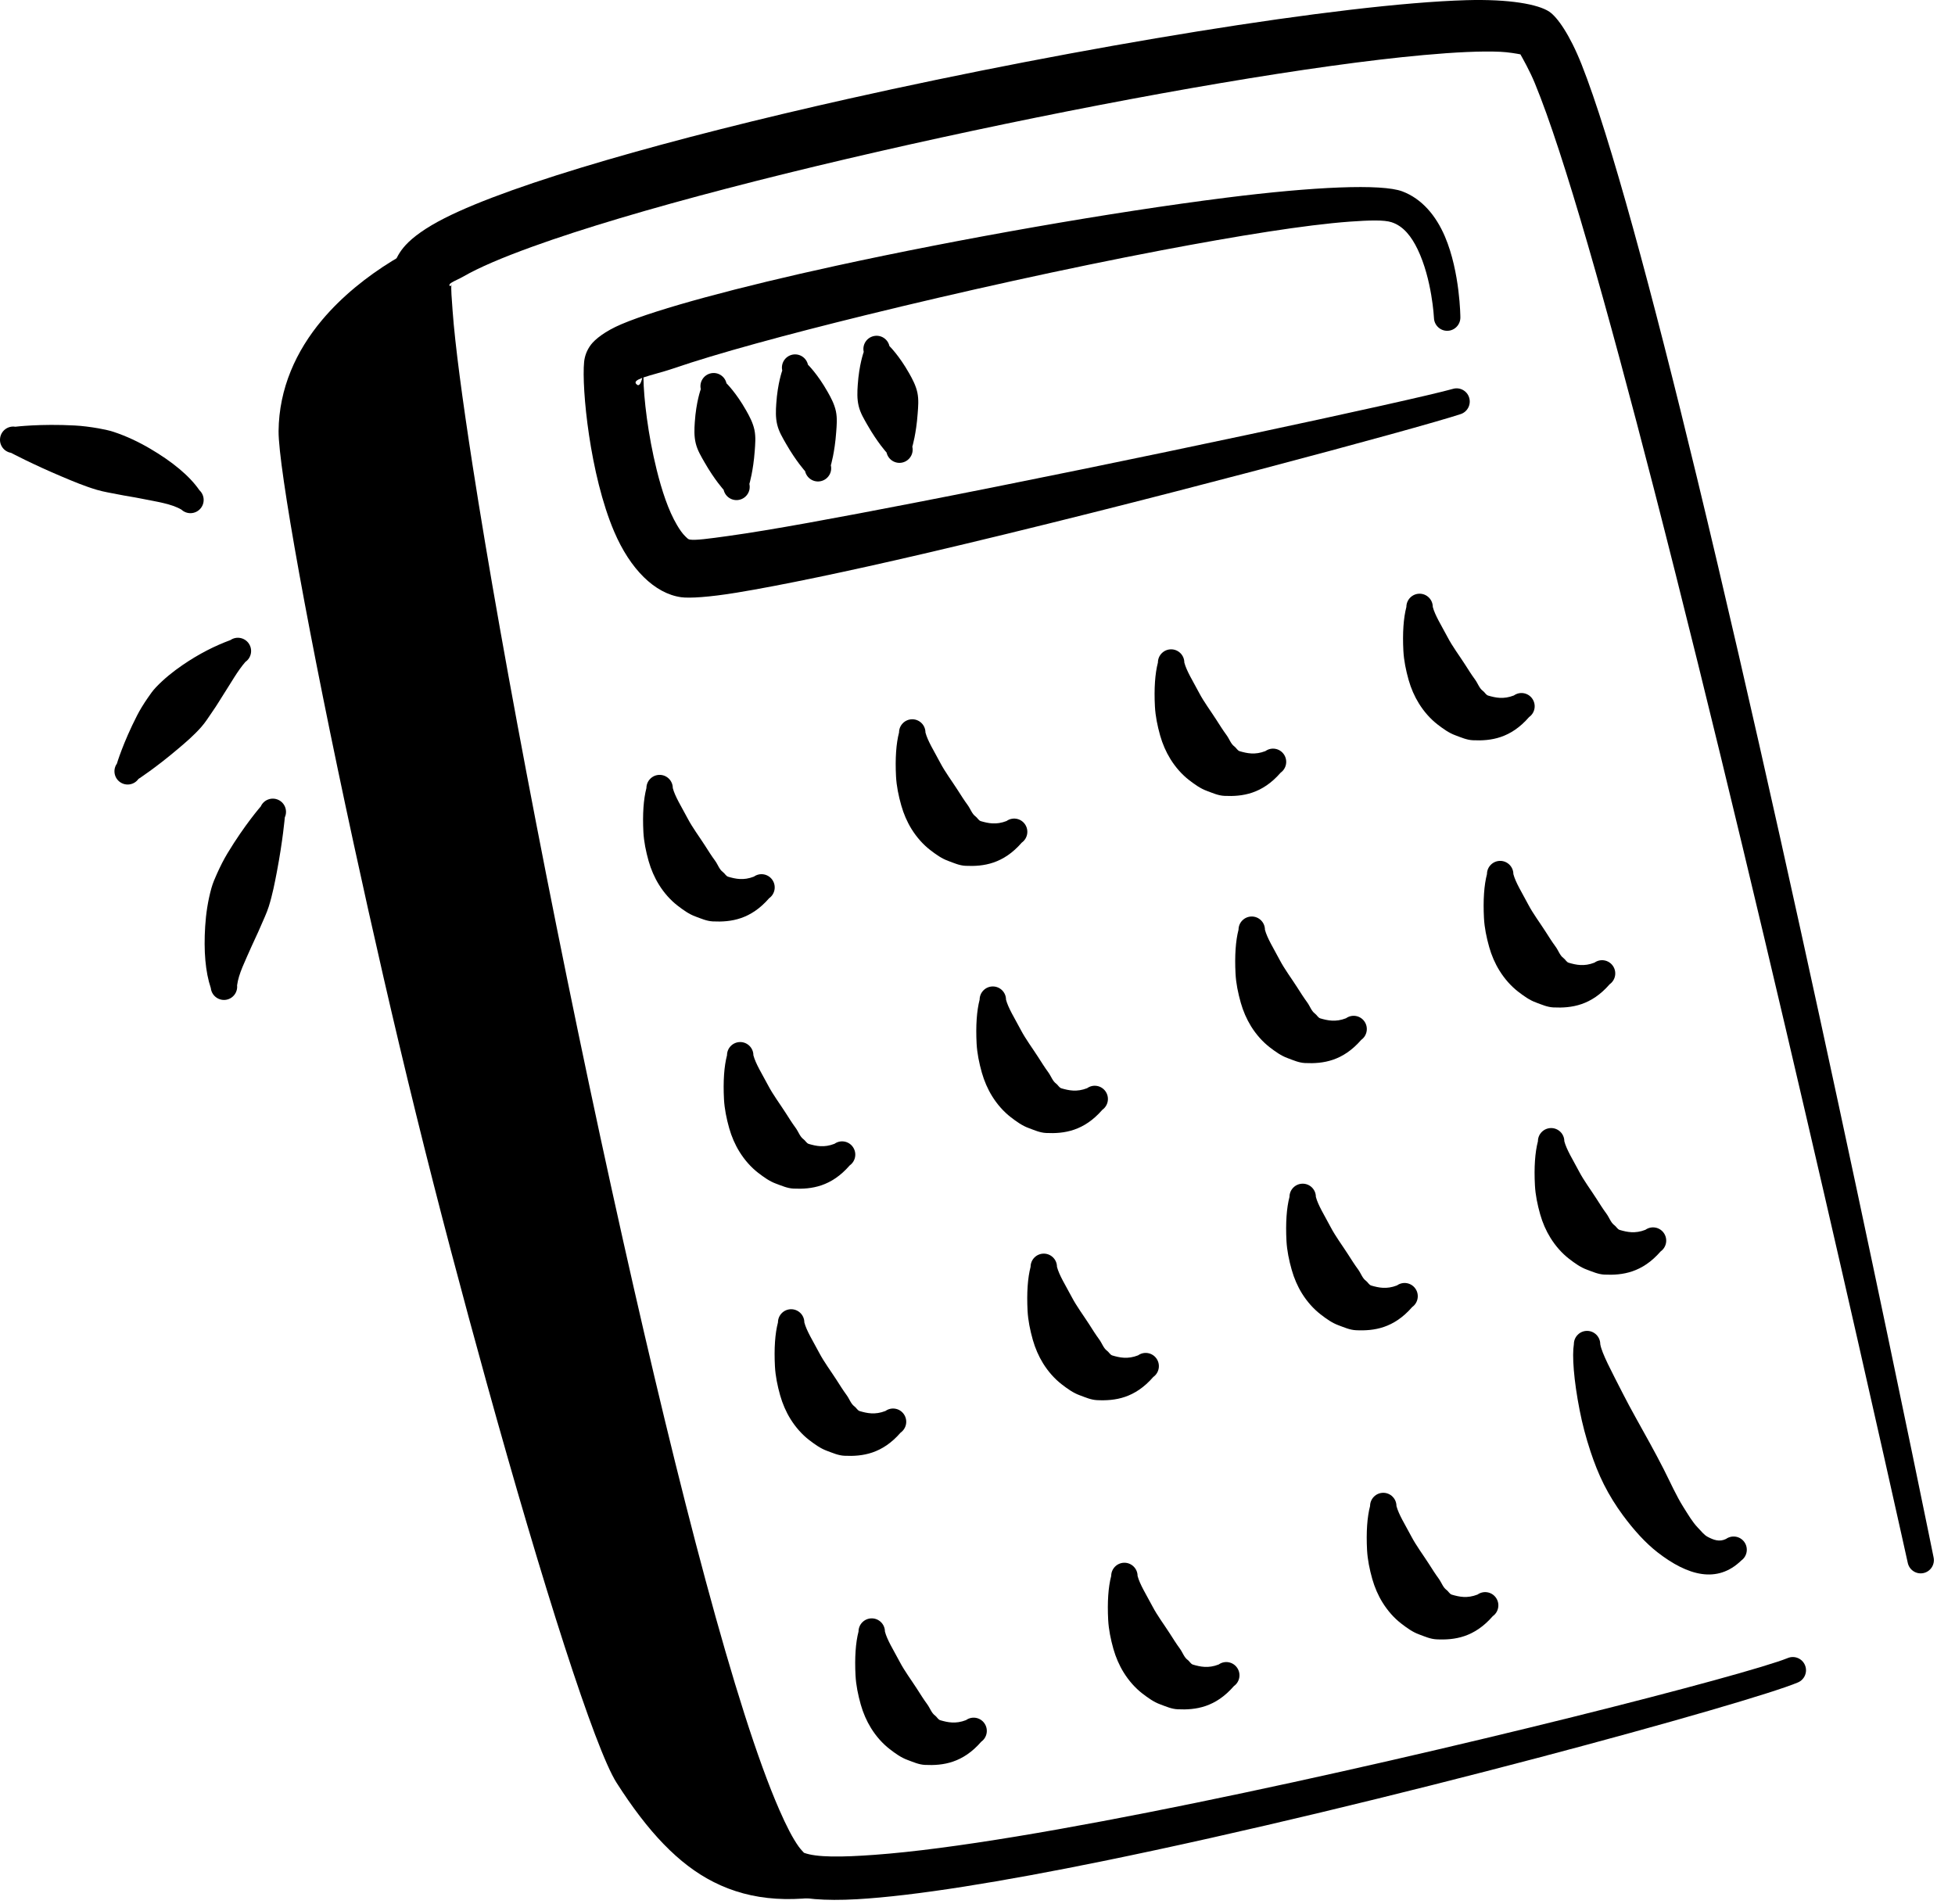
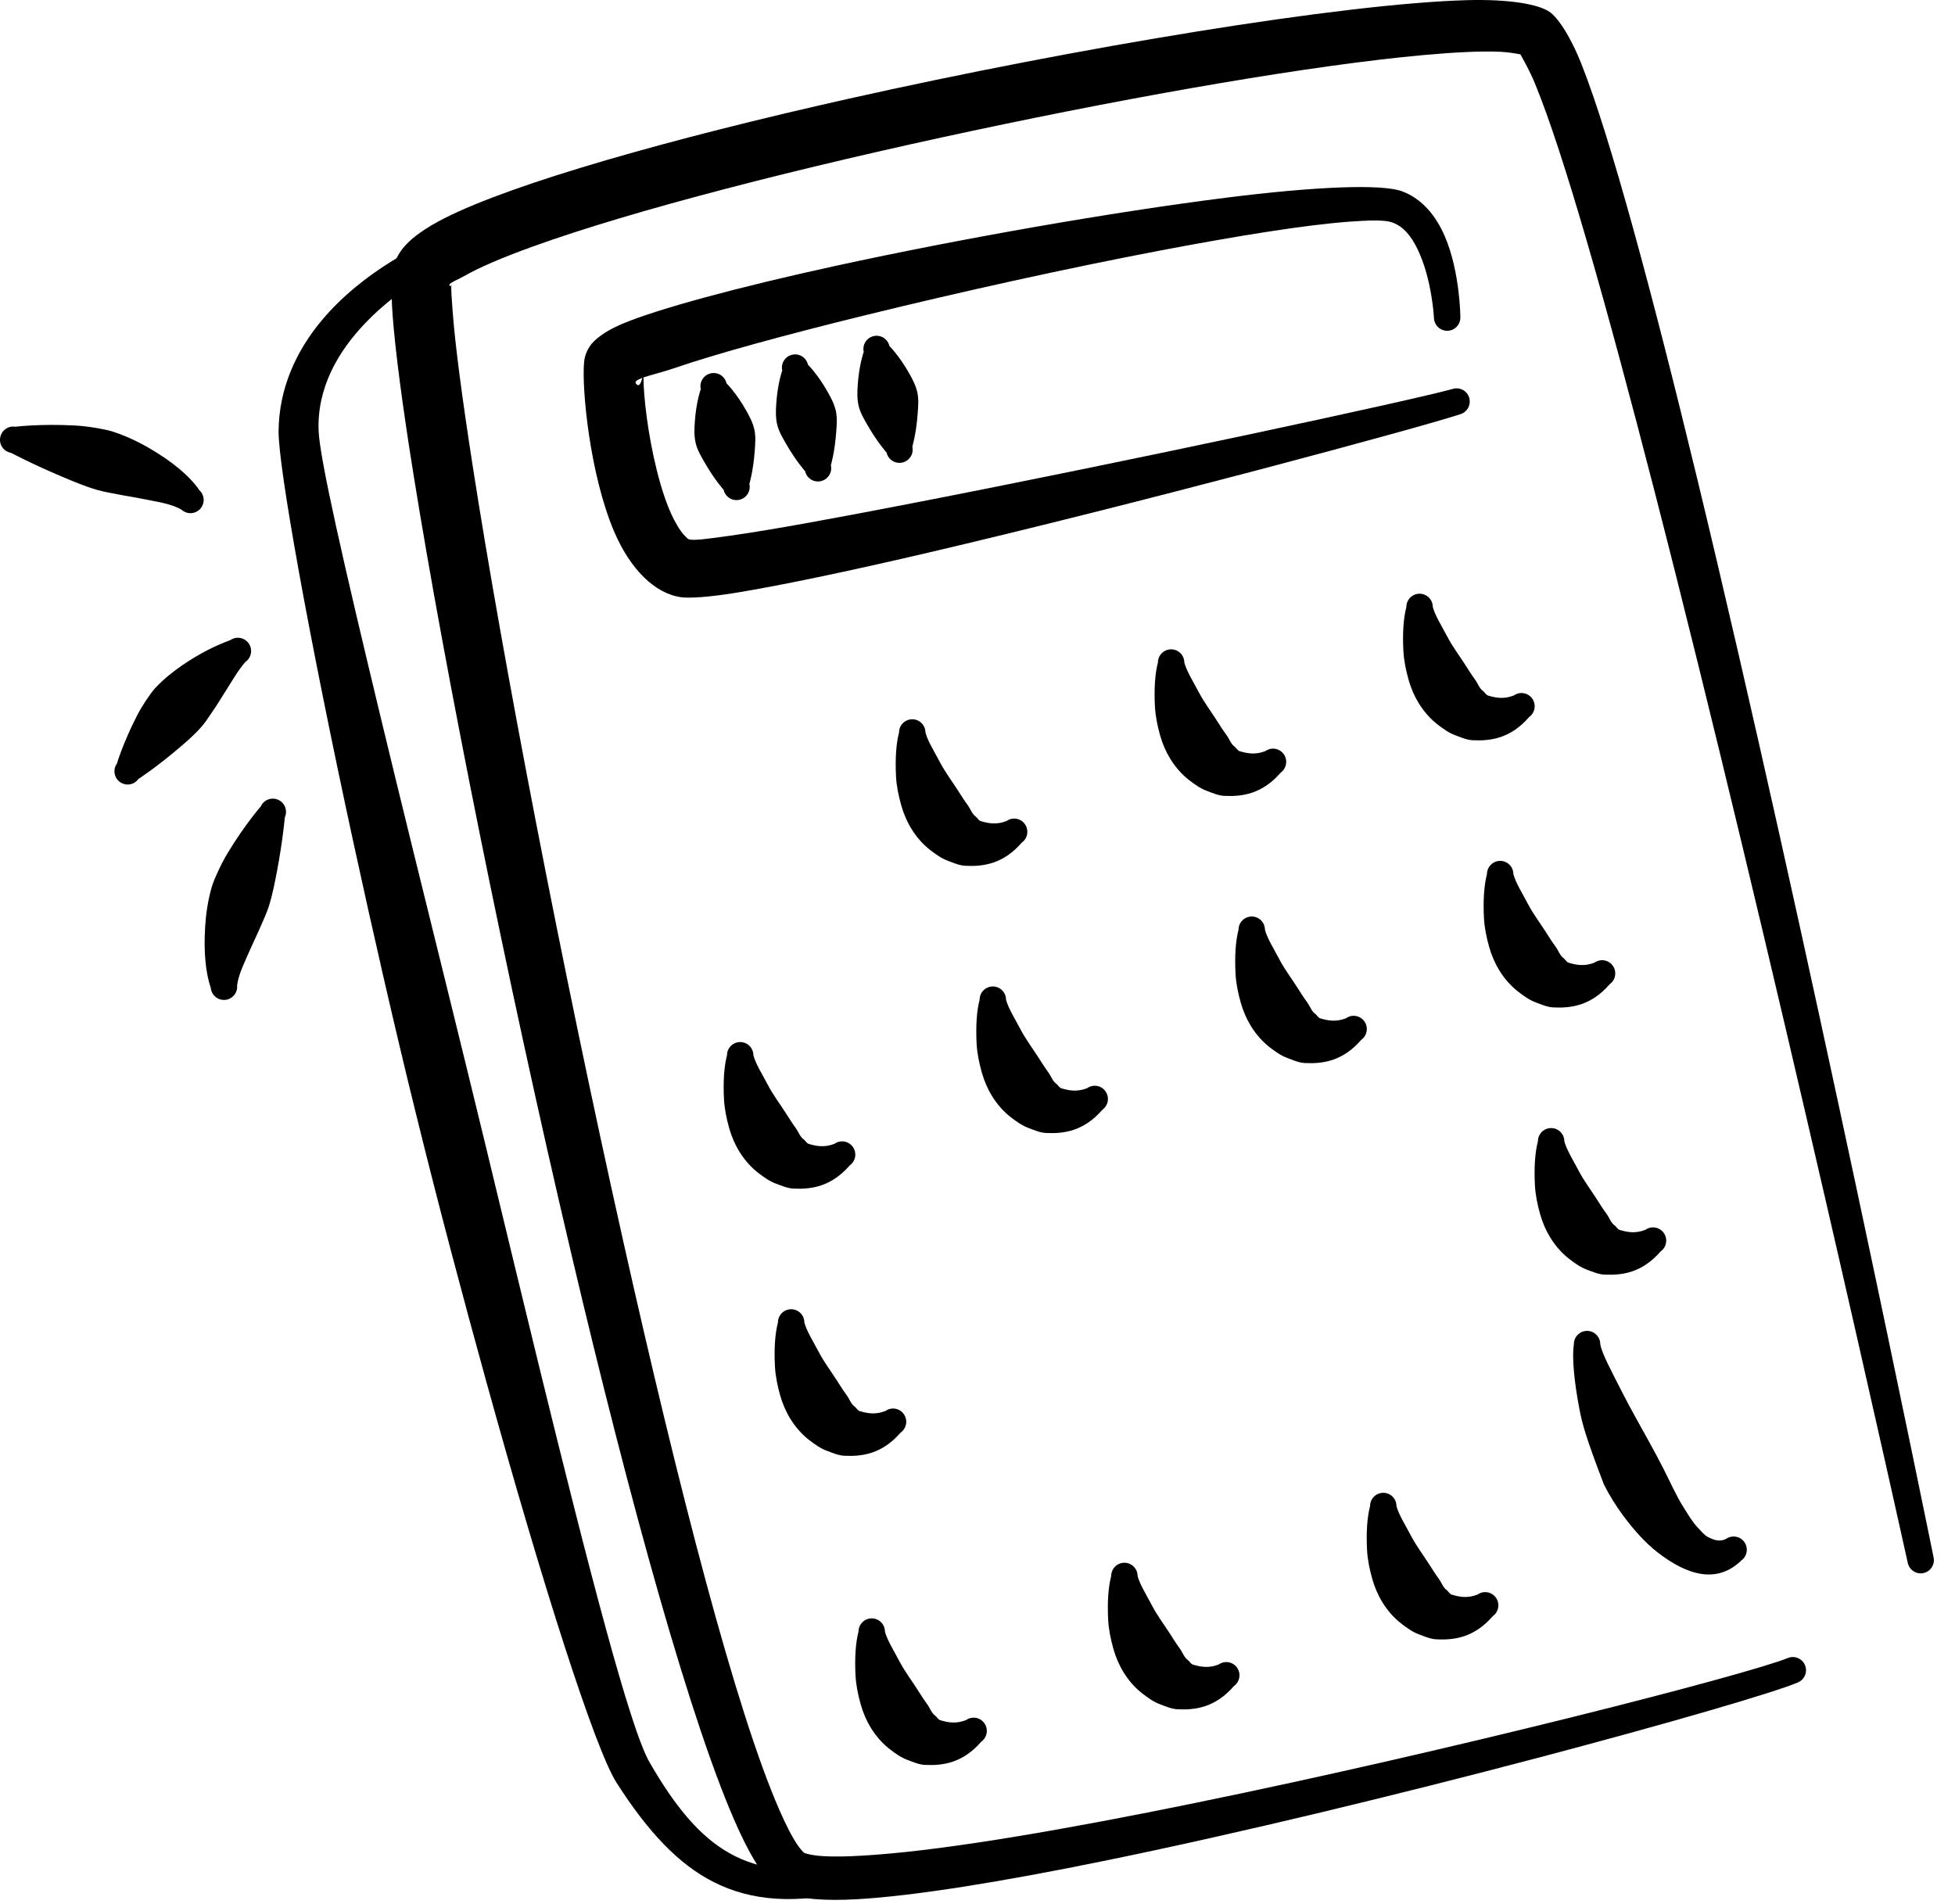
<svg xmlns="http://www.w3.org/2000/svg" width="77" height="75" viewBox="0 0 77 75" fill="none">
  <path fill-rule="evenodd" clip-rule="evenodd" d="M25.343 14.868C25.35 15.675 25.523 17.131 25.863 18.501C26.065 19.314 26.32 20.1 26.664 20.681C26.769 20.86 26.876 21.017 27 21.135C27.055 21.187 27.1 21.243 27.166 21.253C27.39 21.291 27.92 21.218 28.683 21.112C30.369 20.879 32.985 20.393 35.966 19.815C44.359 18.188 55.617 15.768 57.217 15.32C57.49 15.235 57.782 15.389 57.865 15.664C57.949 15.939 57.794 16.231 57.519 16.315C55.934 16.841 44.758 19.857 36.391 21.808C33.379 22.511 30.728 23.064 29.018 23.344C27.921 23.524 27.152 23.57 26.825 23.524C25.783 23.377 24.819 22.414 24.191 20.943C23.23 18.695 22.905 15.286 23.006 14.256C23.028 14.046 23.099 13.811 23.276 13.576C23.433 13.37 23.818 13.049 24.481 12.768C25.9 12.166 29.094 11.304 32.927 10.469C37.824 9.402 43.776 8.356 48.294 7.787C51.763 7.35 54.42 7.234 55.231 7.538C56.01 7.831 56.564 8.504 56.911 9.319C57.51 10.725 57.518 12.496 57.518 12.496C57.525 12.784 57.297 13.024 57.011 13.03C56.725 13.037 56.486 12.808 56.478 12.521C56.478 12.521 56.404 10.997 55.831 9.812C55.599 9.334 55.285 8.906 54.807 8.753C54.515 8.658 53.944 8.674 53.163 8.73C51.419 8.857 48.753 9.288 45.735 9.861C42.028 10.567 37.798 11.503 34.091 12.414C30.974 13.18 28.233 13.924 26.504 14.519C26.096 14.658 25.638 14.765 25.343 14.868ZM25.295 14.886C25.092 14.96 24.984 15.033 25.052 15.117C25.171 15.262 25.248 15.091 25.295 14.886Z" fill="black" />
  <path fill-rule="evenodd" clip-rule="evenodd" d="M27.601 15.329C27.537 15.049 27.712 14.77 27.992 14.706C28.272 14.642 28.55 14.817 28.613 15.098C28.613 15.098 28.993 15.468 29.39 16.171C29.521 16.403 29.654 16.651 29.714 16.932C29.773 17.216 29.745 17.495 29.726 17.763C29.668 18.556 29.515 19.062 29.515 19.062C29.579 19.343 29.404 19.622 29.123 19.686C28.843 19.75 28.564 19.573 28.501 19.293C28.501 19.293 28.145 18.903 27.75 18.213C27.617 17.98 27.47 17.742 27.402 17.46C27.334 17.18 27.347 16.899 27.365 16.633C27.418 15.828 27.601 15.329 27.601 15.329Z" fill="black" />
  <path fill-rule="evenodd" clip-rule="evenodd" d="M30.81 14.595C30.746 14.316 30.921 14.036 31.201 13.972C31.481 13.909 31.759 14.084 31.822 14.365C31.822 14.365 32.202 14.735 32.599 15.438C32.73 15.669 32.863 15.918 32.923 16.198C32.982 16.482 32.954 16.762 32.934 17.029C32.877 17.823 32.724 18.328 32.724 18.328C32.788 18.609 32.613 18.888 32.332 18.952C32.052 19.016 31.773 18.839 31.71 18.56C31.71 18.56 31.354 18.169 30.959 17.48C30.826 17.246 30.679 17.008 30.611 16.726C30.543 16.447 30.556 16.166 30.574 15.9C30.627 15.094 30.81 14.595 30.81 14.595Z" fill="black" />
  <path fill-rule="evenodd" clip-rule="evenodd" d="M34.019 13.862C33.955 13.582 34.13 13.303 34.41 13.239C34.69 13.175 34.968 13.35 35.031 13.631C35.031 13.631 35.411 14.001 35.808 14.704C35.939 14.936 36.072 15.184 36.132 15.465C36.191 15.749 36.163 16.028 36.143 16.296C36.086 17.089 35.933 17.595 35.933 17.595C35.997 17.875 35.822 18.155 35.541 18.219C35.261 18.283 34.982 18.106 34.919 17.826C34.919 17.826 34.563 17.436 34.168 16.746C34.035 16.513 33.888 16.275 33.82 15.993C33.752 15.713 33.765 15.432 33.783 15.166C33.836 14.361 34.019 13.862 34.019 13.862Z" fill="black" />
  <path fill-rule="evenodd" clip-rule="evenodd" d="M59.883 2.141C59.746 2.114 59.395 2.053 59.095 2.04C58.339 2.006 57.307 2.056 56.065 2.169C51.756 2.559 45.005 3.725 38.319 5.149C31.616 6.576 24.979 8.264 20.954 9.722C19.799 10.141 18.869 10.533 18.237 10.899C18.099 10.979 17.905 11.058 17.791 11.129C17.794 11.117 17.795 11.107 17.798 11.098C17.795 11.108 17.792 11.118 17.79 11.129C17.711 11.179 17.672 11.226 17.721 11.264C17.755 11.291 17.77 11.24 17.781 11.187C17.758 11.389 17.791 11.746 17.826 12.238C17.924 13.588 18.206 15.697 18.614 18.332C19.803 25.987 22.112 38.021 24.551 48.908C26.723 58.602 28.983 67.383 30.697 71.294C30.969 71.917 31.22 72.407 31.457 72.737C31.528 72.837 31.648 72.962 31.666 72.981C32.167 73.167 33.139 73.156 34.446 73.061C37.476 72.841 42.108 72.034 47.054 71.022C57.254 68.936 68.785 65.97 70.413 65.31C70.678 65.2 70.982 65.326 71.092 65.592C71.202 65.857 71.076 66.161 70.812 66.271C68.967 67.057 54.395 71.077 43.412 73.315C39.497 74.113 36.033 74.681 33.752 74.81C32.473 74.883 31.523 74.796 30.996 74.592C30.768 74.504 30.513 74.327 30.255 74.041C29.9 73.644 29.496 72.962 29.069 72.025C27.268 68.08 24.813 59.202 22.5 49.381C19.93 38.467 17.521 26.388 16.288 18.701C15.851 15.984 15.567 13.807 15.463 12.411C15.39 11.417 15.432 10.741 15.519 10.436C15.591 10.193 15.729 9.925 15.97 9.661C16.262 9.338 16.777 8.965 17.508 8.595C20.223 7.216 26.469 5.448 33.408 3.893C42.536 1.848 52.863 0.15 57.752 0.007C59.444 -0.042 60.587 0.168 61.023 0.462C61.336 0.673 61.824 1.359 62.291 2.533C63.417 5.369 65.072 11.514 66.838 18.819C71.139 36.62 76.157 61.346 76.157 61.346C76.216 61.627 76.037 61.904 75.757 61.963C75.476 62.023 75.201 61.843 75.14 61.562C75.14 61.562 69.703 36.957 65.139 19.246C63.293 12.083 61.598 6.055 60.453 3.281C60.258 2.804 59.977 2.308 59.883 2.141ZM17.791 11.129C17.788 11.147 17.785 11.166 17.781 11.187C17.784 11.166 17.787 11.147 17.79 11.129H17.791Z" fill="black" />
-   <path fill-rule="evenodd" clip-rule="evenodd" d="M25.46 31.042C25.46 30.756 25.693 30.522 25.98 30.522C26.267 30.522 26.499 30.756 26.499 31.042C26.588 31.378 26.831 31.76 27.085 32.24C27.278 32.606 27.534 32.944 27.767 33.307C27.899 33.514 28.026 33.717 28.162 33.9C28.277 34.058 28.329 34.245 28.471 34.349C28.55 34.405 28.59 34.509 28.685 34.536C28.97 34.618 29.281 34.691 29.693 34.53C29.927 34.364 30.251 34.419 30.417 34.654C30.583 34.888 30.528 35.214 30.294 35.38C29.567 36.217 28.793 36.328 28.076 36.294C27.835 36.282 27.623 36.186 27.393 36.101C27.138 36.009 26.916 35.848 26.688 35.673C26.407 35.456 26.155 35.172 25.952 34.845C25.777 34.563 25.641 34.248 25.547 33.918C25.439 33.533 25.362 33.157 25.341 32.777C25.304 32.069 25.346 31.478 25.46 31.042Z" fill="black" />
  <path fill-rule="evenodd" clip-rule="evenodd" d="M28.634 41.566C28.634 41.279 28.867 41.046 29.154 41.046C29.44 41.046 29.673 41.279 29.673 41.566C29.762 41.902 30.005 42.284 30.259 42.764C30.452 43.129 30.708 43.468 30.941 43.831C31.073 44.038 31.2 44.241 31.335 44.424C31.451 44.581 31.503 44.769 31.645 44.873C31.724 44.929 31.764 45.033 31.859 45.06C32.143 45.142 32.455 45.214 32.867 45.054C33.101 44.888 33.425 44.943 33.59 45.177C33.757 45.412 33.702 45.738 33.468 45.904C32.741 46.741 31.967 46.852 31.249 46.818C31.009 46.806 30.797 46.709 30.567 46.625C30.312 46.533 30.09 46.372 29.861 46.197C29.581 45.98 29.329 45.696 29.126 45.369C28.951 45.087 28.815 44.772 28.721 44.442C28.613 44.057 28.536 43.681 28.515 43.3C28.478 42.593 28.52 42.002 28.634 41.566Z" fill="black" />
  <path fill-rule="evenodd" clip-rule="evenodd" d="M30.641 52.09C30.641 51.803 30.873 51.57 31.161 51.57C31.447 51.57 31.68 51.803 31.68 52.09C31.769 52.426 32.012 52.808 32.266 53.288C32.458 53.653 32.715 53.992 32.948 54.355C33.08 54.561 33.207 54.765 33.342 54.948C33.458 55.105 33.51 55.293 33.652 55.397C33.731 55.453 33.771 55.557 33.865 55.584C34.15 55.666 34.462 55.738 34.874 55.578C35.108 55.411 35.431 55.466 35.597 55.701C35.763 55.936 35.709 56.261 35.474 56.428C34.748 57.265 33.974 57.376 33.256 57.342C33.016 57.33 32.804 57.233 32.574 57.149C32.319 57.056 32.097 56.896 31.868 56.721C31.588 56.504 31.336 56.22 31.133 55.893C30.958 55.611 30.822 55.295 30.728 54.966C30.62 54.581 30.543 54.205 30.522 53.824C30.485 53.117 30.526 52.526 30.641 52.09Z" fill="black" />
  <path fill-rule="evenodd" clip-rule="evenodd" d="M33.814 64.267C33.814 63.98 34.047 63.747 34.335 63.747C34.621 63.747 34.854 63.98 34.854 64.267C34.943 64.603 35.186 64.985 35.44 65.465C35.632 65.83 35.889 66.169 36.122 66.532C36.254 66.738 36.381 66.942 36.516 67.125C36.632 67.282 36.684 67.469 36.826 67.573C36.904 67.63 36.944 67.734 37.039 67.761C37.324 67.842 37.635 67.915 38.048 67.755C38.282 67.588 38.605 67.643 38.771 67.878C38.937 68.113 38.882 68.438 38.648 68.605C37.922 69.441 37.148 69.553 36.43 69.519C36.19 69.507 35.978 69.41 35.748 69.325C35.493 69.233 35.27 69.073 35.042 68.897C34.762 68.68 34.51 68.397 34.307 68.07C34.132 67.787 33.995 67.472 33.902 67.142C33.794 66.757 33.717 66.382 33.696 66.001C33.659 65.294 33.7 64.702 33.814 64.267Z" fill="black" />
  <path fill-rule="evenodd" clip-rule="evenodd" d="M35.41 28.852C35.41 28.565 35.643 28.332 35.931 28.332C36.217 28.332 36.45 28.565 36.45 28.852C36.538 29.188 36.782 29.57 37.035 30.05C37.228 30.415 37.484 30.754 37.717 31.117C37.849 31.323 37.977 31.527 38.112 31.71C38.227 31.867 38.279 32.054 38.422 32.158C38.5 32.215 38.54 32.319 38.635 32.346C38.92 32.427 39.231 32.5 39.643 32.34C39.878 32.173 40.201 32.228 40.367 32.463C40.533 32.698 40.478 33.023 40.244 33.19C39.517 34.026 38.743 34.138 38.026 34.104C37.785 34.092 37.573 33.995 37.344 33.91C37.089 33.818 36.866 33.658 36.638 33.483C36.358 33.266 36.105 32.982 35.902 32.655C35.727 32.372 35.591 32.057 35.498 31.727C35.389 31.343 35.312 30.967 35.291 30.586C35.254 29.879 35.296 29.287 35.41 28.852Z" fill="black" />
  <path fill-rule="evenodd" clip-rule="evenodd" d="M38.584 39.376C38.584 39.089 38.817 38.856 39.104 38.856C39.391 38.856 39.623 39.089 39.623 39.376C39.712 39.712 39.956 40.094 40.209 40.574C40.402 40.939 40.658 41.278 40.891 41.641C41.023 41.847 41.151 42.051 41.285 42.234C41.401 42.391 41.453 42.578 41.595 42.682C41.674 42.739 41.714 42.843 41.809 42.87C42.094 42.951 42.405 43.024 42.817 42.864C43.051 42.697 43.375 42.752 43.541 42.987C43.707 43.222 43.652 43.547 43.418 43.714C42.691 44.55 41.917 44.662 41.2 44.628C40.959 44.616 40.747 44.519 40.517 44.434C40.262 44.342 40.04 44.182 39.812 44.007C39.531 43.789 39.279 43.506 39.076 43.179C38.901 42.896 38.765 42.581 38.671 42.251C38.563 41.867 38.486 41.49 38.465 41.11C38.428 40.403 38.47 39.811 38.584 39.376Z" fill="black" />
-   <path fill-rule="evenodd" clip-rule="evenodd" d="M40.591 49.9C40.591 49.613 40.824 49.38 41.111 49.38C41.397 49.38 41.63 49.613 41.63 49.9C41.719 50.236 41.962 50.617 42.216 51.097C42.409 51.463 42.665 51.802 42.898 52.164C43.03 52.371 43.157 52.575 43.292 52.757C43.408 52.915 43.46 53.102 43.602 53.206C43.681 53.263 43.721 53.367 43.816 53.393C44.1 53.475 44.412 53.548 44.824 53.387C45.058 53.221 45.382 53.276 45.548 53.511C45.714 53.746 45.659 54.071 45.425 54.237C44.698 55.074 43.924 55.186 43.206 55.151C42.966 55.139 42.754 55.043 42.524 54.958C42.269 54.866 42.047 54.706 41.819 54.53C41.538 54.313 41.286 54.029 41.083 53.703C40.908 53.42 40.772 53.105 40.678 52.775C40.57 52.39 40.493 52.014 40.472 51.634C40.435 50.926 40.477 50.335 40.591 49.9Z" fill="black" />
  <path fill-rule="evenodd" clip-rule="evenodd" d="M43.766 62.076C43.766 61.79 43.998 61.556 44.286 61.556C44.572 61.556 44.805 61.79 44.805 62.076C44.894 62.412 45.137 62.794 45.391 63.274C45.583 63.64 45.84 63.979 46.073 64.341C46.205 64.548 46.332 64.751 46.467 64.934C46.583 65.092 46.635 65.279 46.777 65.383C46.856 65.439 46.896 65.543 46.99 65.57C47.275 65.652 47.587 65.725 47.999 65.564C48.233 65.398 48.556 65.453 48.722 65.688C48.888 65.922 48.834 66.248 48.599 66.414C47.873 67.251 47.099 67.362 46.381 67.328C46.141 67.316 45.929 67.22 45.699 67.135C45.444 67.043 45.222 66.882 44.993 66.707C44.713 66.49 44.461 66.206 44.258 65.879C44.083 65.597 43.947 65.282 43.853 64.952C43.745 64.567 43.668 64.191 43.647 63.811C43.61 63.103 43.651 62.512 43.766 62.076Z" fill="black" />
  <path fill-rule="evenodd" clip-rule="evenodd" d="M45.606 26.097C45.606 25.81 45.839 25.577 46.127 25.577C46.413 25.577 46.646 25.81 46.646 26.097C46.735 26.433 46.978 26.815 47.231 27.295C47.424 27.66 47.681 27.999 47.913 28.362C48.045 28.568 48.173 28.772 48.308 28.955C48.424 29.112 48.475 29.299 48.618 29.403C48.696 29.46 48.736 29.564 48.831 29.591C49.116 29.672 49.427 29.745 49.84 29.585C50.074 29.418 50.397 29.473 50.563 29.708C50.729 29.943 50.674 30.268 50.44 30.435C49.714 31.271 48.94 31.383 48.222 31.349C47.982 31.337 47.77 31.24 47.54 31.155C47.285 31.063 47.062 30.903 46.834 30.728C46.554 30.511 46.302 30.227 46.099 29.9C45.924 29.617 45.787 29.302 45.694 28.973C45.586 28.588 45.509 28.212 45.488 27.831C45.451 27.124 45.492 26.532 45.606 26.097Z" fill="black" />
  <path fill-rule="evenodd" clip-rule="evenodd" d="M48.781 36.621C48.781 36.334 49.014 36.101 49.302 36.101C49.588 36.101 49.821 36.334 49.821 36.621C49.91 36.957 50.153 37.339 50.406 37.819C50.599 38.184 50.856 38.523 51.088 38.886C51.22 39.092 51.348 39.296 51.483 39.479C51.598 39.636 51.65 39.823 51.793 39.927C51.871 39.984 51.911 40.088 52.006 40.115C52.291 40.196 52.602 40.269 53.014 40.109C53.249 39.942 53.572 39.997 53.738 40.232C53.904 40.467 53.849 40.792 53.615 40.959C52.888 41.795 52.114 41.907 51.397 41.873C51.157 41.861 50.944 41.764 50.715 41.679C50.46 41.587 50.237 41.427 50.009 41.252C49.729 41.035 49.477 40.751 49.273 40.424C49.099 40.141 48.962 39.826 48.869 39.496C48.761 39.111 48.683 38.736 48.663 38.355C48.626 37.648 48.667 37.056 48.781 36.621Z" fill="black" />
-   <path fill-rule="evenodd" clip-rule="evenodd" d="M50.788 47.145C50.788 46.858 51.021 46.625 51.309 46.625C51.595 46.625 51.827 46.858 51.827 47.145C51.916 47.481 52.16 47.862 52.413 48.343C52.606 48.708 52.862 49.047 53.095 49.41C53.227 49.616 53.355 49.82 53.49 50.002C53.605 50.16 53.657 50.347 53.8 50.451C53.878 50.508 53.918 50.612 54.013 50.639C54.298 50.72 54.609 50.793 55.021 50.633C55.255 50.466 55.579 50.521 55.745 50.756C55.911 50.991 55.856 51.316 55.622 51.483C54.895 52.319 54.121 52.431 53.404 52.397C53.163 52.385 52.951 52.288 52.721 52.203C52.467 52.111 52.244 51.951 52.016 51.775C51.736 51.558 51.483 51.275 51.28 50.948C51.105 50.665 50.969 50.35 50.876 50.02C50.767 49.635 50.69 49.259 50.669 48.879C50.632 48.172 50.674 47.58 50.788 47.145Z" fill="black" />
  <path fill-rule="evenodd" clip-rule="evenodd" d="M53.962 59.322C53.962 59.035 54.195 58.801 54.482 58.801C54.769 58.801 55.001 59.035 55.001 59.322C55.09 59.657 55.333 60.039 55.587 60.519C55.78 60.885 56.036 61.224 56.269 61.586C56.401 61.793 56.529 61.996 56.663 62.179C56.779 62.337 56.831 62.524 56.973 62.628C57.052 62.684 57.092 62.789 57.187 62.815C57.471 62.897 57.783 62.97 58.195 62.809C58.429 62.643 58.753 62.698 58.919 62.933C59.085 63.167 59.03 63.493 58.796 63.659C58.069 64.496 57.295 64.608 56.577 64.573C56.337 64.561 56.125 64.465 55.895 64.38C55.64 64.288 55.418 64.127 55.19 63.952C54.909 63.735 54.657 63.451 54.454 63.124C54.279 62.842 54.143 62.527 54.049 62.197C53.941 61.812 53.864 61.436 53.843 61.056C53.806 60.348 53.848 59.757 53.962 59.322Z" fill="black" />
  <path fill-rule="evenodd" clip-rule="evenodd" d="M55.392 23.907C55.392 23.62 55.625 23.386 55.913 23.386C56.199 23.386 56.432 23.62 56.432 23.907C56.521 24.242 56.764 24.624 57.018 25.104C57.21 25.47 57.467 25.809 57.7 26.171C57.832 26.378 57.959 26.581 58.094 26.764C58.21 26.922 58.262 27.109 58.404 27.213C58.483 27.27 58.523 27.373 58.617 27.4C58.902 27.482 59.214 27.555 59.626 27.394C59.86 27.228 60.183 27.283 60.349 27.518C60.515 27.753 60.461 28.078 60.226 28.244C59.5 29.081 58.726 29.192 58.008 29.158C57.768 29.146 57.556 29.05 57.326 28.965C57.071 28.873 56.849 28.712 56.62 28.537C56.34 28.32 56.088 28.036 55.885 27.709C55.71 27.427 55.573 27.112 55.48 26.782C55.372 26.397 55.295 26.021 55.274 25.641C55.237 24.933 55.278 24.342 55.392 23.907Z" fill="black" />
  <path fill-rule="evenodd" clip-rule="evenodd" d="M58.566 34.43C58.566 34.144 58.799 33.91 59.087 33.91C59.373 33.91 59.606 34.144 59.606 34.43C59.695 34.766 59.938 35.148 60.191 35.628C60.384 35.994 60.641 36.333 60.873 36.695C61.005 36.902 61.133 37.105 61.268 37.288C61.384 37.446 61.435 37.633 61.578 37.737C61.656 37.793 61.696 37.898 61.791 37.924C62.076 38.006 62.387 38.079 62.8 37.918C63.034 37.752 63.357 37.807 63.523 38.042C63.689 38.276 63.634 38.602 63.4 38.768C62.673 39.605 61.9 39.716 61.182 39.682C60.942 39.67 60.73 39.574 60.5 39.489C60.245 39.397 60.022 39.236 59.794 39.061C59.514 38.844 59.262 38.56 59.059 38.233C58.884 37.951 58.747 37.636 58.654 37.306C58.546 36.921 58.468 36.545 58.448 36.165C58.411 35.457 58.452 34.866 58.566 34.43Z" fill="black" />
  <path fill-rule="evenodd" clip-rule="evenodd" d="M60.573 44.954C60.573 44.667 60.806 44.434 61.094 44.434C61.38 44.434 61.613 44.667 61.613 44.954C61.702 45.29 61.945 45.672 62.198 46.152C62.391 46.518 62.648 46.856 62.88 47.219C63.012 47.426 63.14 47.629 63.275 47.812C63.39 47.97 63.442 48.157 63.585 48.261C63.663 48.317 63.703 48.421 63.798 48.448C64.083 48.53 64.394 48.603 64.806 48.442C65.041 48.276 65.364 48.331 65.53 48.566C65.696 48.8 65.641 49.126 65.407 49.292C64.68 50.129 63.906 50.24 63.189 50.206C62.949 50.194 62.736 50.098 62.507 50.013C62.252 49.921 62.029 49.76 61.801 49.585C61.521 49.368 61.269 49.084 61.066 48.757C60.891 48.475 60.754 48.16 60.661 47.83C60.553 47.445 60.475 47.069 60.455 46.689C60.417 45.981 60.459 45.39 60.573 44.954Z" fill="black" />
-   <path fill-rule="evenodd" clip-rule="evenodd" d="M61.989 52.945C61.989 52.657 62.221 52.423 62.508 52.423C62.795 52.423 63.028 52.657 63.028 52.945C63.089 53.309 63.464 54 63.918 54.892C64.228 55.504 64.607 56.161 64.981 56.844C65.168 57.185 65.352 57.528 65.525 57.868C65.793 58.397 66.022 58.919 66.3 59.36C66.493 59.666 66.658 59.95 66.865 60.167C67.005 60.311 67.112 60.459 67.261 60.537C67.488 60.656 67.718 60.747 67.98 60.619C68.215 60.453 68.538 60.508 68.704 60.742C68.87 60.977 68.815 61.303 68.581 61.469C67.638 62.384 66.478 62.074 65.282 61.144C64.807 60.773 64.352 60.271 63.921 59.687C63.646 59.314 63.39 58.907 63.172 58.473C62.961 58.056 62.791 57.614 62.645 57.176C62.46 56.617 62.319 56.075 62.218 55.557C61.981 54.355 61.915 53.388 61.989 52.945Z" fill="black" />
+   <path fill-rule="evenodd" clip-rule="evenodd" d="M61.989 52.945C61.989 52.657 62.221 52.423 62.508 52.423C62.795 52.423 63.028 52.657 63.028 52.945C63.089 53.309 63.464 54 63.918 54.892C64.228 55.504 64.607 56.161 64.981 56.844C65.168 57.185 65.352 57.528 65.525 57.868C65.793 58.397 66.022 58.919 66.3 59.36C66.493 59.666 66.658 59.95 66.865 60.167C67.005 60.311 67.112 60.459 67.261 60.537C67.488 60.656 67.718 60.747 67.98 60.619C68.215 60.453 68.538 60.508 68.704 60.742C68.87 60.977 68.815 61.303 68.581 61.469C67.638 62.384 66.478 62.074 65.282 61.144C64.807 60.773 64.352 60.271 63.921 59.687C63.646 59.314 63.39 58.907 63.172 58.473C62.46 56.617 62.319 56.075 62.218 55.557C61.981 54.355 61.915 53.388 61.989 52.945Z" fill="black" />
  <path fill-rule="evenodd" clip-rule="evenodd" d="M18.286 8.961C18.557 8.869 18.852 9.016 18.944 9.288C19.036 9.561 18.891 9.857 18.618 9.947C17.374 10.405 15.697 11.364 14.4 12.713C13.304 13.853 12.486 15.285 12.549 16.96C12.586 18.058 13.568 22.319 14.929 27.985C15.731 31.325 16.676 35.144 17.65 39.089C18.133 41.047 18.621 43.036 19.1 45.013C19.837 48.059 20.561 51.076 21.253 53.903C23.173 61.74 24.814 68.092 25.585 69.42C26.582 71.147 27.546 72.327 28.72 72.99C29.967 73.696 31.43 73.815 33.35 73.459C33.631 73.4 33.907 73.58 33.966 73.862C34.025 74.143 33.844 74.419 33.564 74.479C31.332 75.007 29.613 74.892 28.111 74.134C26.723 73.434 25.519 72.155 24.281 70.217C23.434 68.882 21.375 62.454 19.162 54.451C18.24 51.118 17.279 47.511 16.387 43.886C15.494 40.263 14.667 36.624 13.933 33.246C12.158 25.073 10.964 18.403 10.972 16.983C10.988 15.297 11.663 13.822 12.684 12.606C14.259 10.732 16.627 9.475 18.286 8.961Z" fill="black" />
-   <path fill-rule="evenodd" clip-rule="evenodd" d="M18.452 9.454C17.407 9.942 16.767 10.387 16.658 10.768C15.713 14.039 27.319 72.196 31.316 73.781C31.736 73.947 32.472 74.003 33.457 73.969C29.446 74.813 27.241 73.62 24.933 69.819C22.624 66.016 11.815 20.939 11.76 16.972C11.705 13.004 15.939 10.304 18.452 9.454Z" fill="black" />
  <path fill-rule="evenodd" clip-rule="evenodd" d="M0.436 17.837C0.152 17.791 -0.04 17.522 0.007 17.24C0.053 16.956 0.32 16.763 0.603 16.809C0.603 16.809 1.588 16.687 2.946 16.76C3.245 16.776 3.552 16.816 3.871 16.871C4.073 16.907 4.277 16.947 4.476 17.012C4.985 17.18 5.47 17.412 5.917 17.675C6.786 18.186 7.464 18.742 7.855 19.311C8.066 19.507 8.078 19.837 7.882 20.047C7.686 20.258 7.357 20.27 7.146 20.074C6.745 19.839 6.186 19.766 5.538 19.635C5.256 19.577 4.971 19.539 4.673 19.478C4.387 19.42 4.094 19.377 3.81 19.293C3.333 19.151 2.884 18.962 2.464 18.785C1.266 18.281 0.436 17.837 0.436 17.837Z" fill="black" />
  <path fill-rule="evenodd" clip-rule="evenodd" d="M5.452 30.683C5.286 30.918 4.961 30.972 4.727 30.806C4.493 30.64 4.438 30.314 4.604 30.079C4.604 30.079 4.841 29.274 5.396 28.188C5.514 27.956 5.655 27.73 5.815 27.497C5.914 27.351 6.018 27.202 6.144 27.07C6.457 26.742 6.814 26.453 7.191 26.196C7.842 25.75 8.468 25.437 9.077 25.212C9.313 25.05 9.636 25.111 9.799 25.348C9.961 25.585 9.902 25.909 9.664 26.073C9.35 26.437 9.111 26.877 8.798 27.361C8.658 27.58 8.53 27.797 8.377 28.015C8.229 28.229 8.094 28.449 7.924 28.641C7.631 28.971 7.31 29.246 7.01 29.498C6.122 30.252 5.452 30.683 5.452 30.683Z" fill="black" />
  <path fill-rule="evenodd" clip-rule="evenodd" d="M10.271 31.765C10.389 31.502 10.698 31.386 10.96 31.505C11.221 31.623 11.337 31.933 11.218 32.194C11.218 32.194 11.141 33.101 10.904 34.346C10.821 34.777 10.732 35.242 10.587 35.704C10.501 35.978 10.373 36.235 10.262 36.498C10.148 36.77 10.022 37.018 9.909 37.275C9.651 37.868 9.397 38.354 9.338 38.813C9.368 39.1 9.159 39.356 8.874 39.385C8.588 39.413 8.333 39.205 8.303 38.92C8.088 38.284 8.02 37.45 8.081 36.49C8.112 35.989 8.189 35.477 8.328 34.979C8.383 34.784 8.463 34.599 8.545 34.417C8.674 34.132 8.807 33.864 8.957 33.616C9.641 32.482 10.271 31.765 10.271 31.765Z" fill="black" />
</svg>